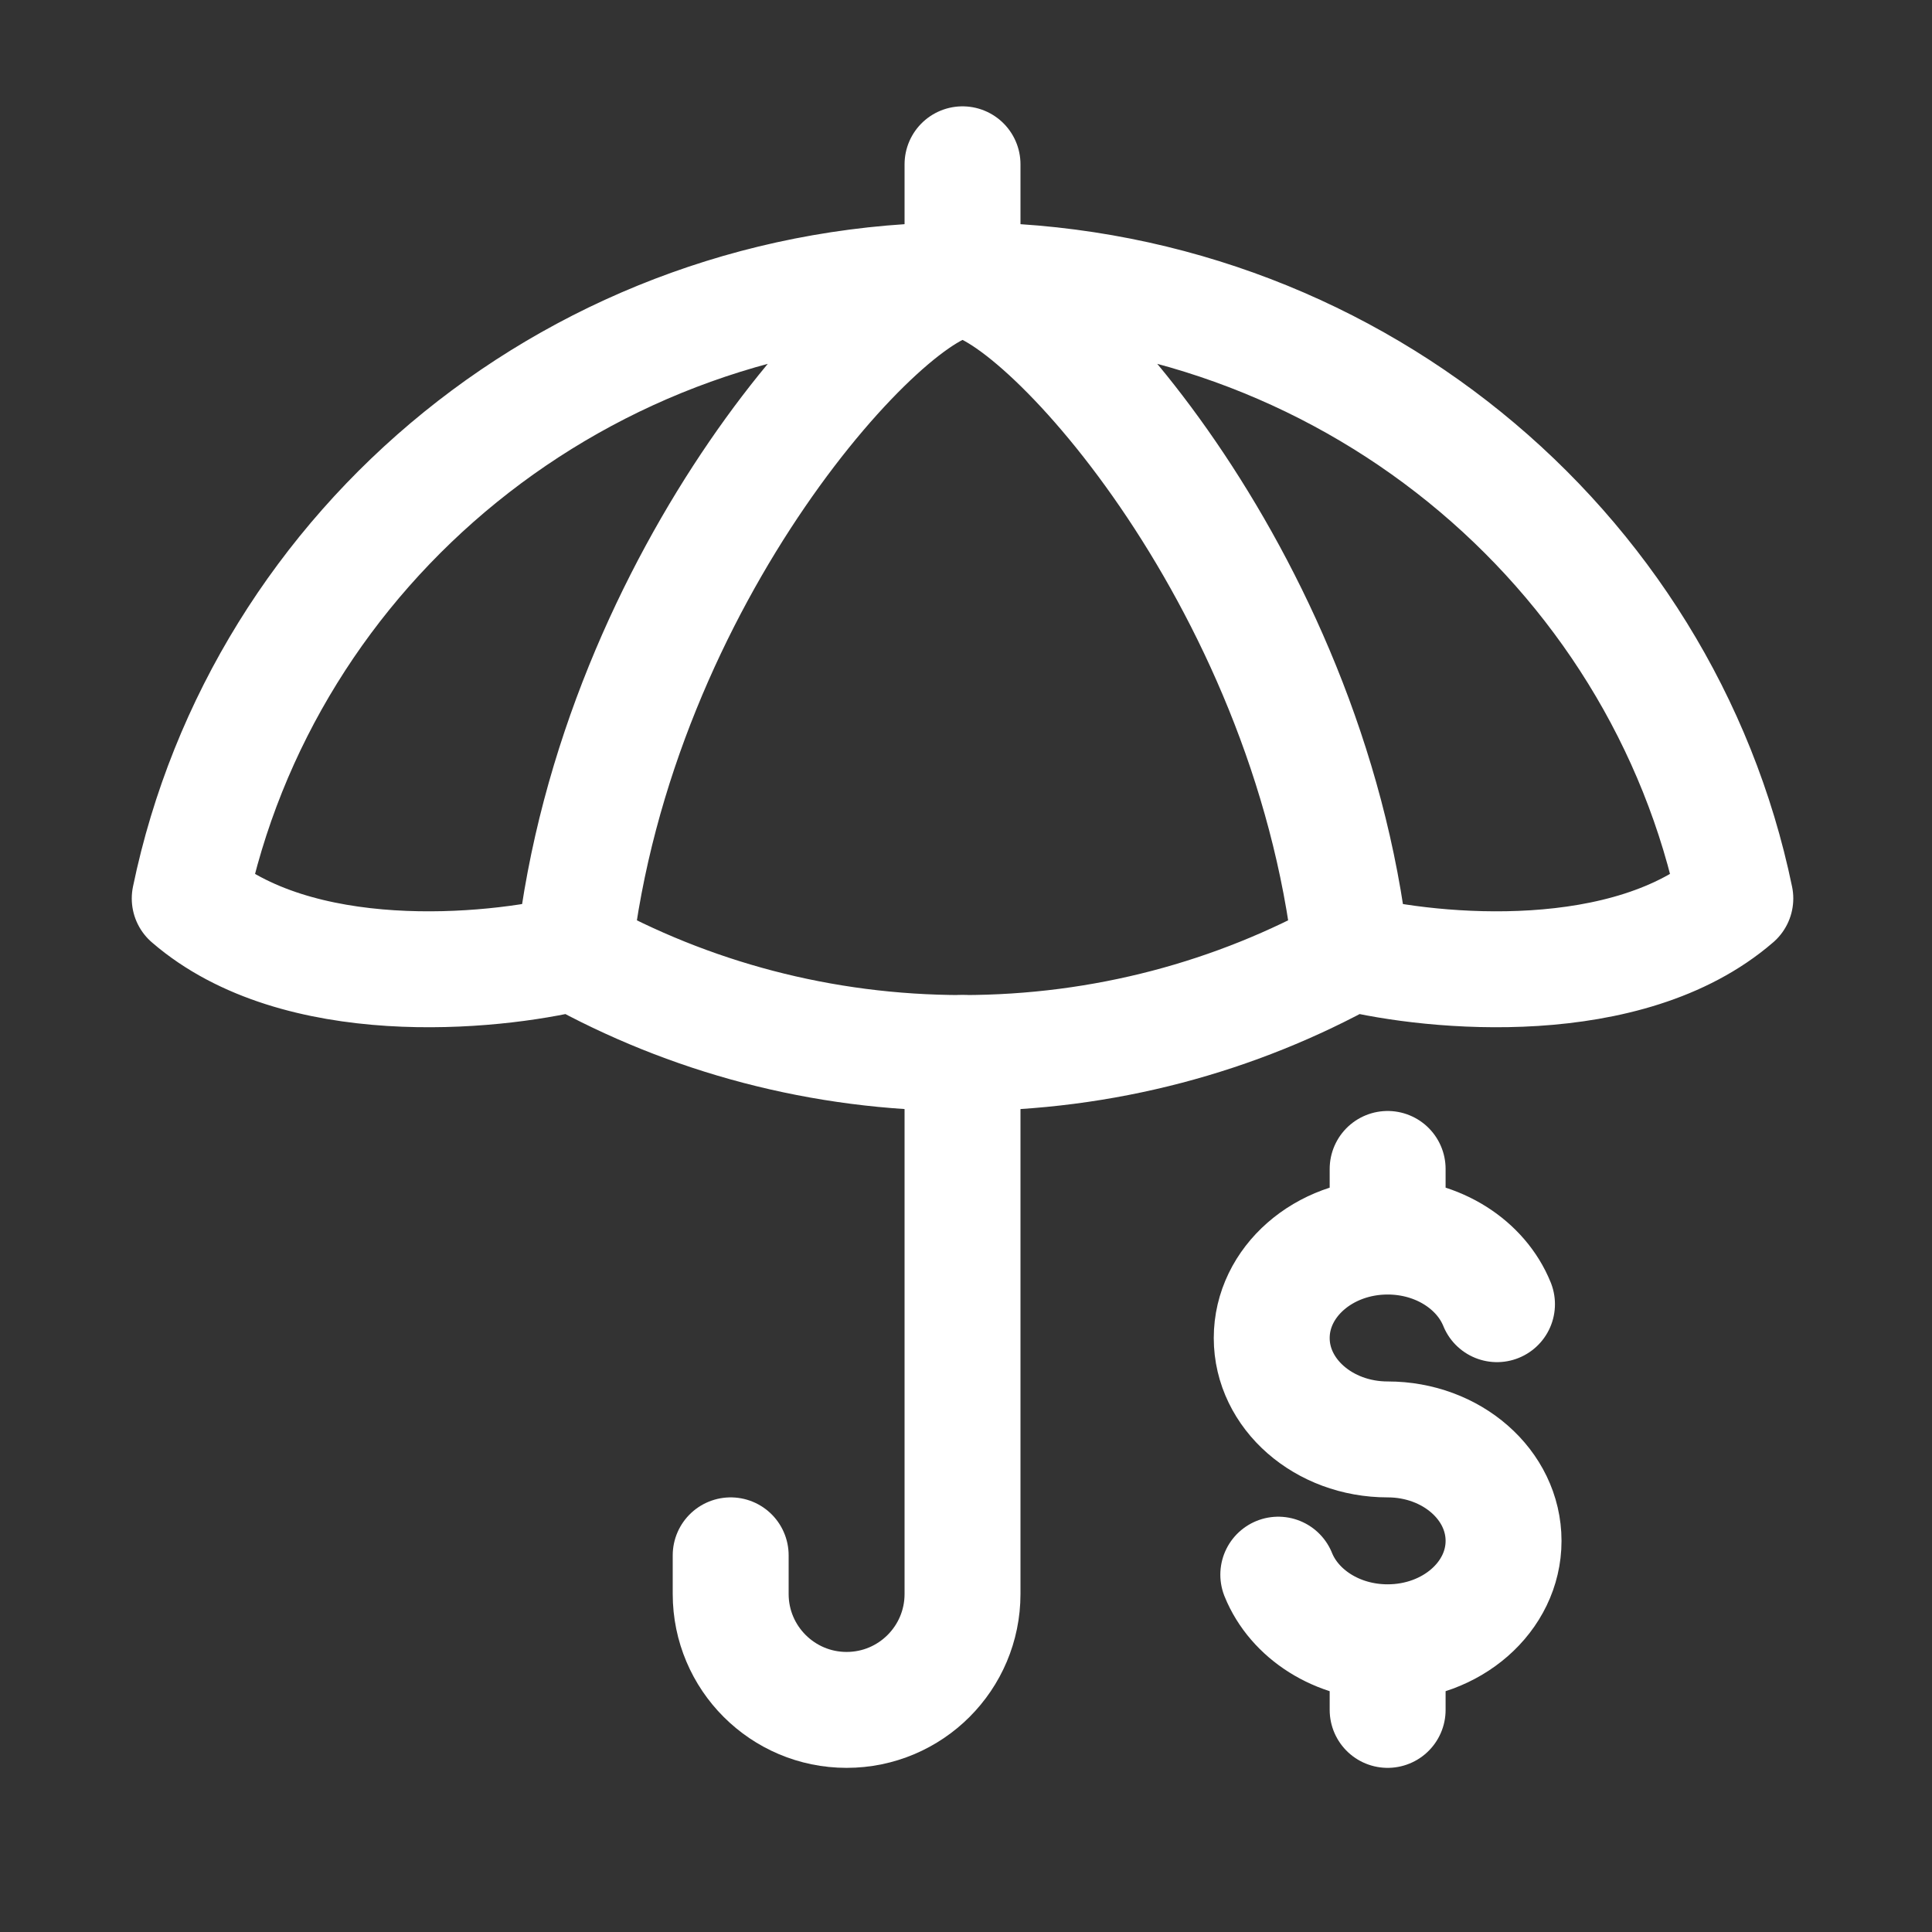
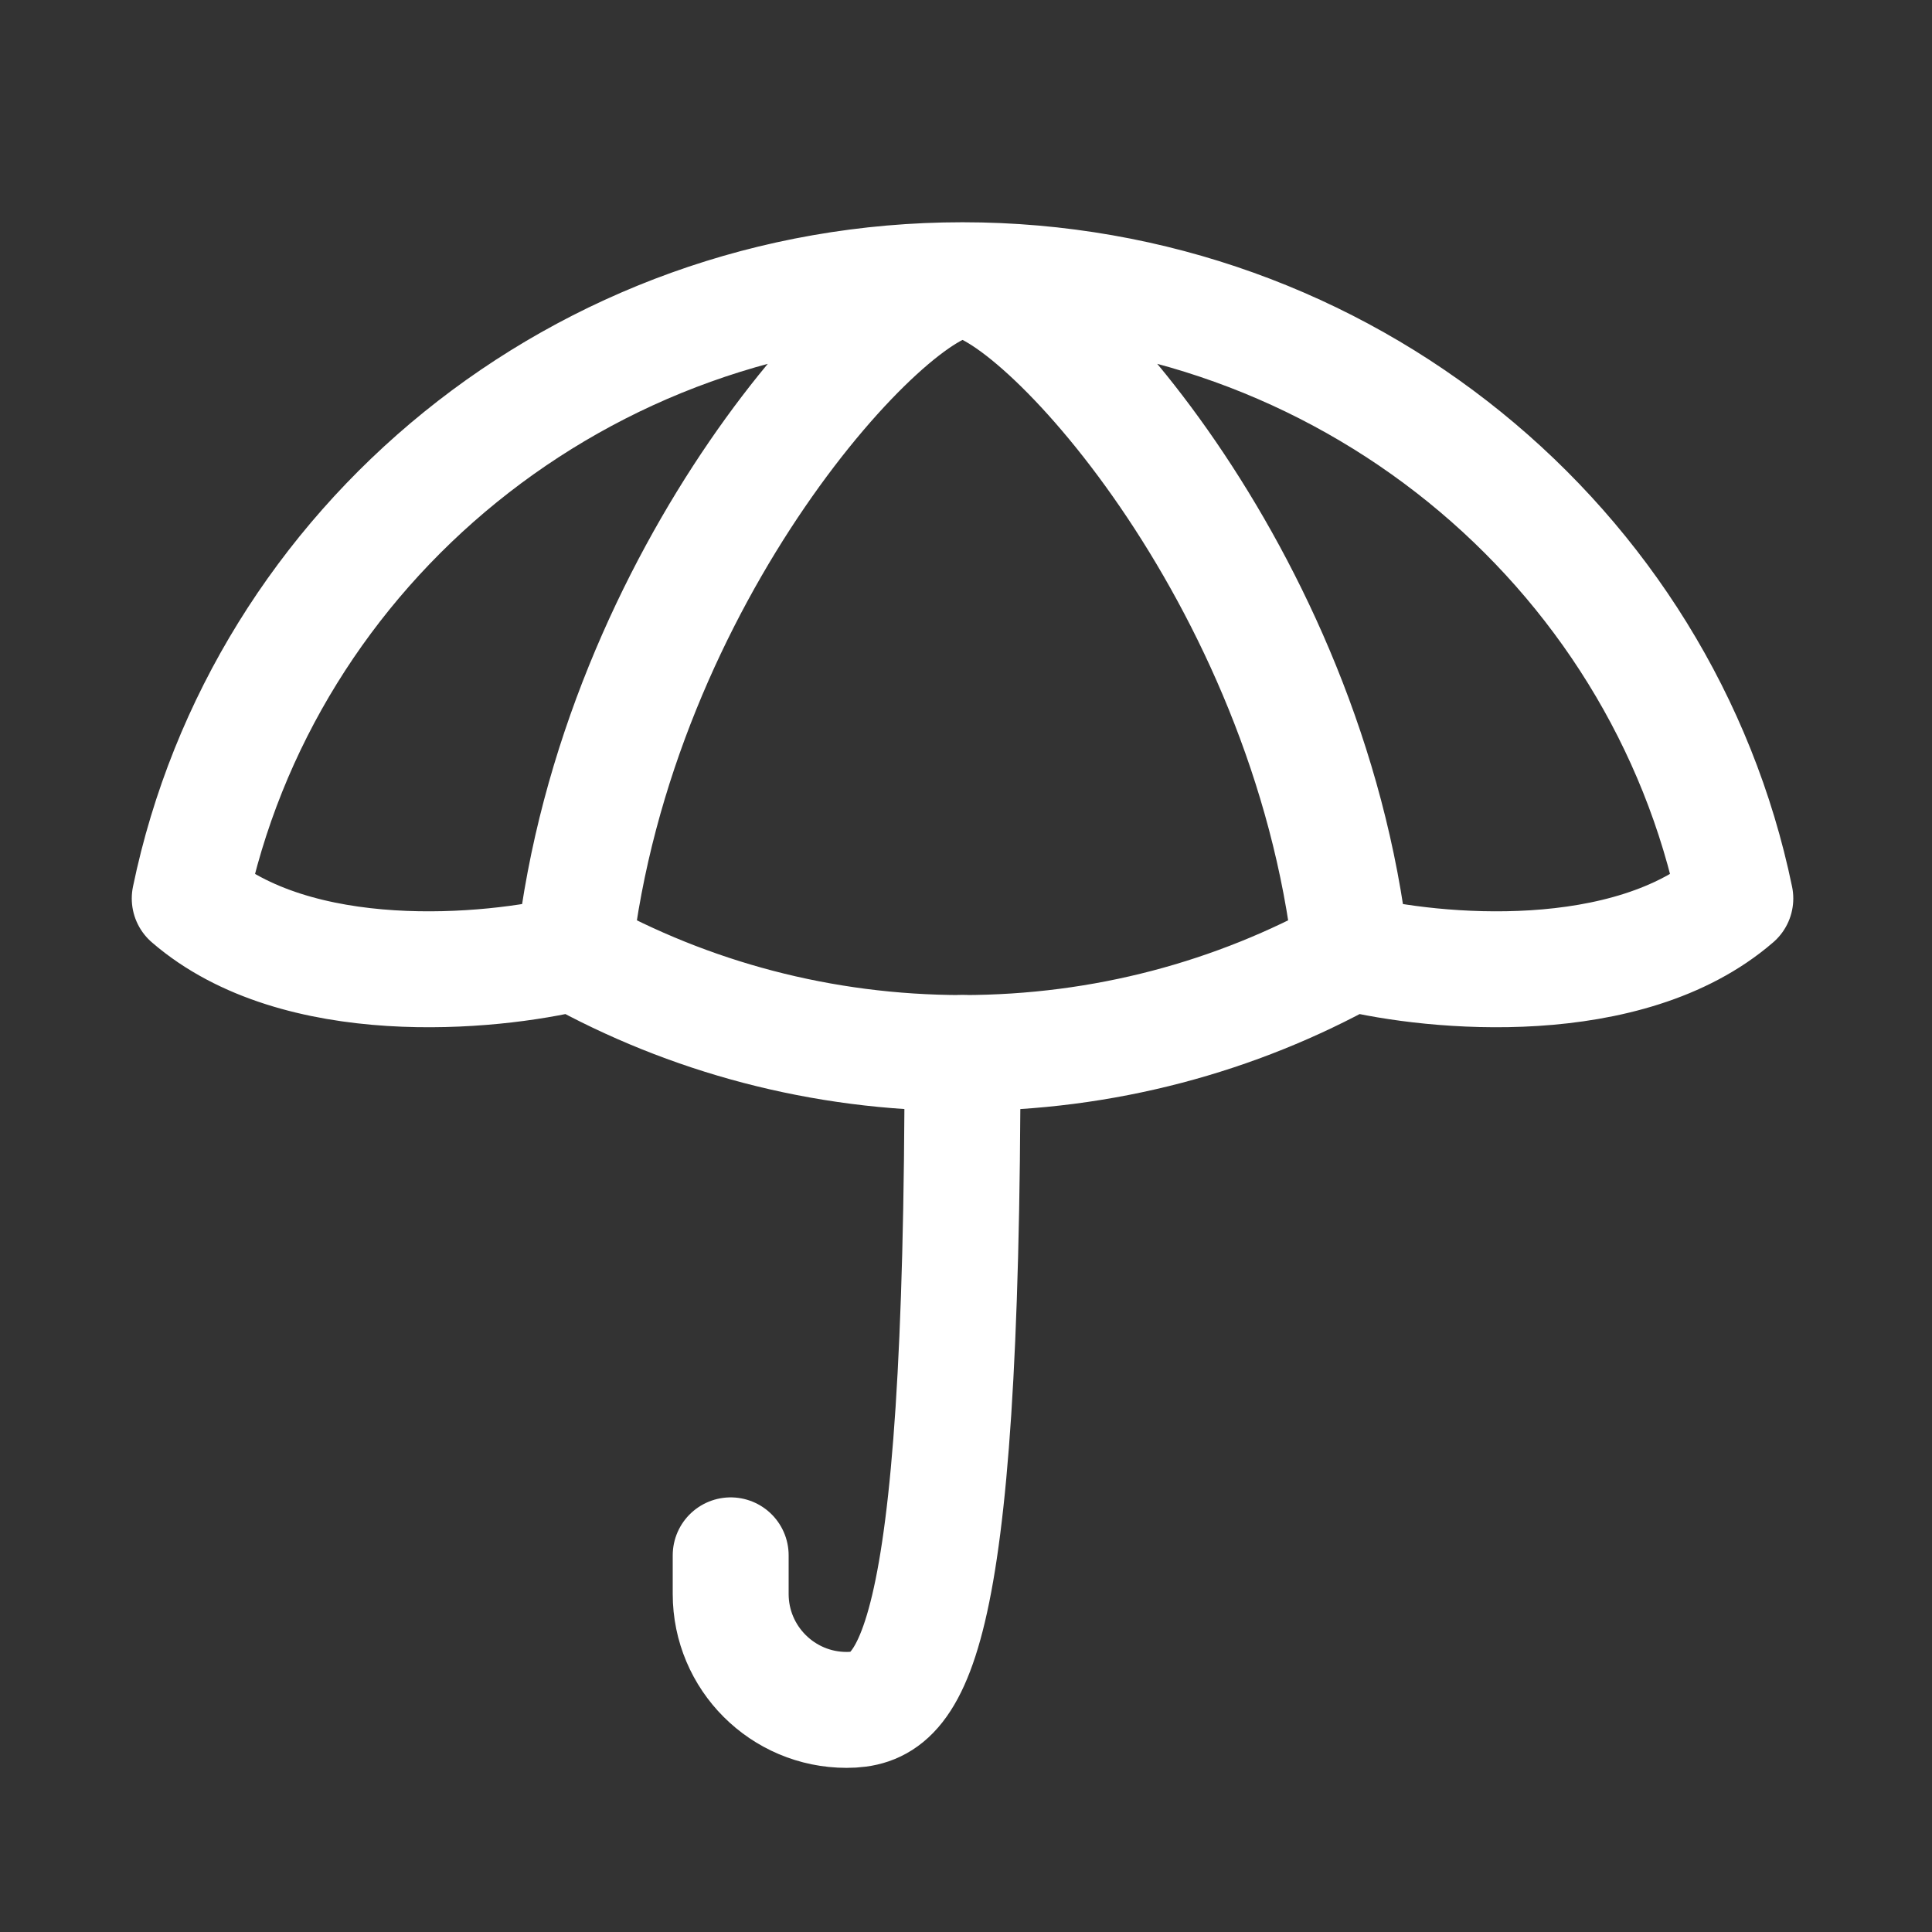
<svg xmlns="http://www.w3.org/2000/svg" width="25" height="25" viewBox="0 0 25 25" fill="none">
  <rect x="0" y="0" width="25" height="25" fill="#333333" stroke="none" />
-   <path d="M12.455 3.626V2.126" stroke="white" stroke-width="1.5" stroke-linecap="round" stroke-linejoin="round" />
  <path d="M12.455 3.626C11.516 3.626 7.983 7.419 7.427 12.33M12.455 3.626C13.394 3.626 16.927 7.419 17.483 12.33M12.455 3.626C17.392 3.626 21.51 7.061 22.455 11.626C21.067 12.826 18.562 12.595 17.483 12.33M12.455 3.626C7.518 3.626 3.401 7.061 2.455 11.626C3.843 12.826 6.348 12.595 7.427 12.33M7.427 12.33C8.911 13.155 10.627 13.626 12.455 13.626C14.283 13.626 15.999 13.155 17.483 12.33" stroke="white" stroke-width="1.5" stroke-linecap="round" stroke-linejoin="round" />
-   <path d="M12.455 13.626V20.626C12.455 21.454 11.784 22.126 10.955 22.126C10.127 22.126 9.455 21.454 9.455 20.626V20.126" stroke="white" stroke-width="1.5" stroke-linecap="round" stroke-linejoin="round" />
-   <path d="M17.956 16.001C17.128 16.001 16.456 16.589 16.456 17.314C16.456 18.038 17.128 18.626 17.956 18.626C18.785 18.626 19.456 19.214 19.456 19.939C19.456 20.663 18.785 21.251 17.956 21.251M17.956 16.001C18.609 16.001 19.165 16.366 19.371 16.876M17.956 16.001V15.126M17.956 21.251C17.303 21.251 16.747 20.886 16.541 20.376M17.956 21.251V22.126" stroke="white" stroke-width="1.5" stroke-linecap="round" />
+   <path d="M12.455 13.626C12.455 21.454 11.784 22.126 10.955 22.126C10.127 22.126 9.455 21.454 9.455 20.626V20.126" stroke="white" stroke-width="1.5" stroke-linecap="round" stroke-linejoin="round" />
</svg>